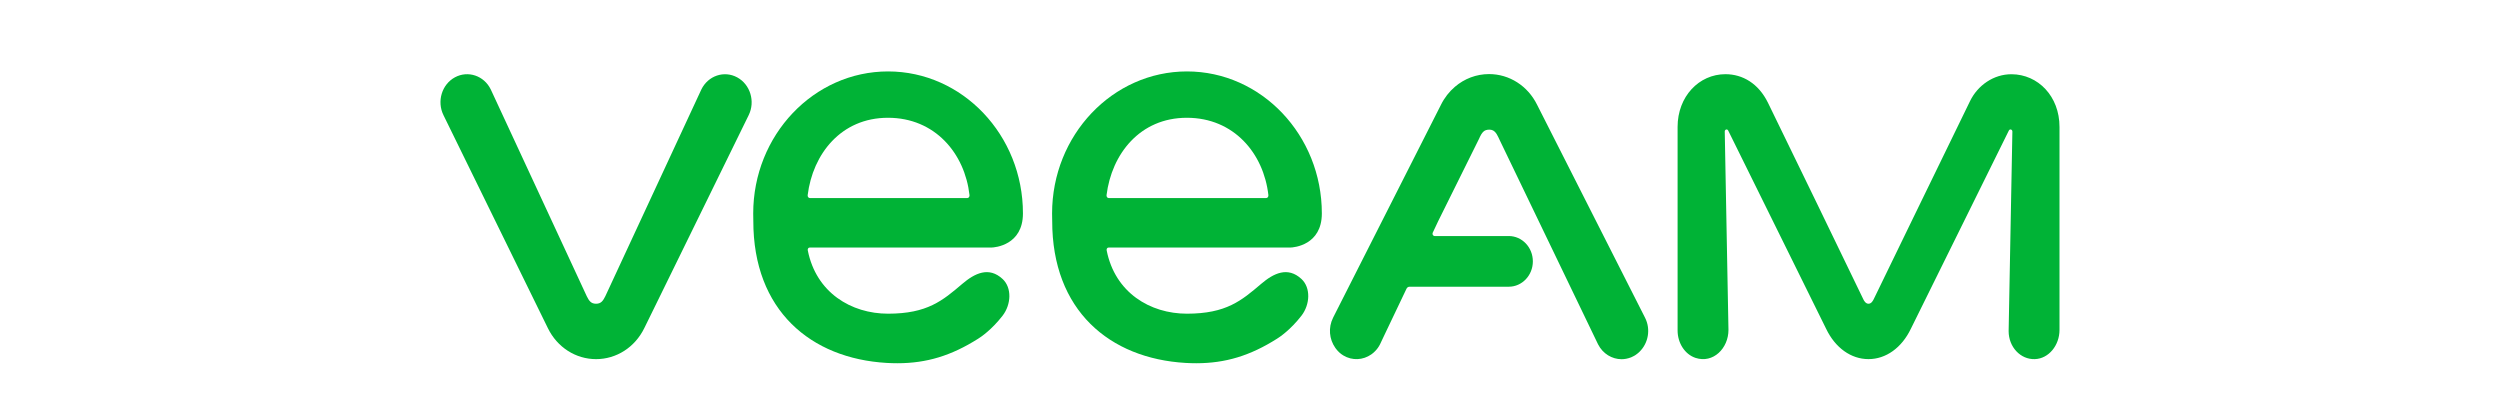
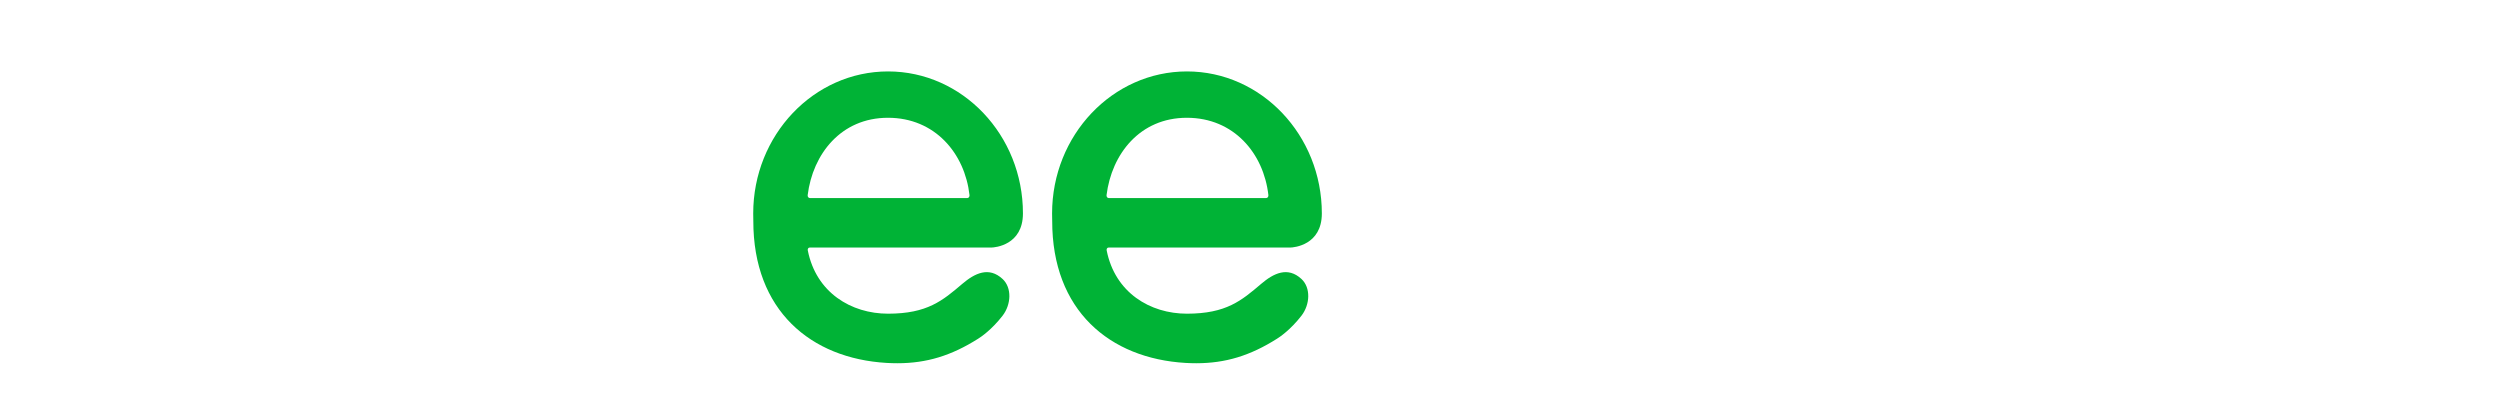
<svg xmlns="http://www.w3.org/2000/svg" width="210" height="35" viewBox="0 0 210 35" fill="none">
-   <rect width="210" height="35" fill="white" />
-   <path d="M61.927 6.5C60.829 5.902 59.481 6.357 58.915 7.513L50.847 24.884C50.659 25.258 50.496 25.514 50.068 25.514C49.639 25.514 49.473 25.258 49.288 24.884L41.223 7.51C40.658 6.353 39.309 5.902 38.211 6.496C37.113 7.094 36.684 8.514 37.249 9.668L45.129 25.745L46.025 27.571C46.809 29.173 48.358 30.167 50.071 30.167C51.78 30.167 53.33 29.173 54.116 27.571L55.013 25.745L62.892 9.668C63.455 8.517 63.022 7.097 61.927 6.5Z" fill="#00B336" />
-   <path d="M168.972 6.236C167.455 6.229 166.126 7.178 165.489 8.481C163.439 12.663 157.411 25.104 157.385 25.146C157.34 25.224 157.213 25.514 156.953 25.514C156.709 25.514 156.566 25.241 156.521 25.143C154.523 21.013 150.581 12.858 148.512 8.637C147.715 7.009 146.38 6.232 144.937 6.232H144.934C142.715 6.232 140.918 8.107 140.918 10.658V27.759C140.918 28.799 141.513 29.76 142.426 30.063C143.914 30.55 145.191 29.25 145.191 27.713L144.879 11.045C144.879 10.872 145.087 10.811 145.165 10.96L153.395 27.619C154.159 29.215 155.484 30.166 156.953 30.166C158.419 30.166 159.744 29.215 160.511 27.619L168.745 10.963C168.826 10.807 169.04 10.869 169.04 11.051L168.725 27.814C168.725 29.14 169.716 30.209 170.928 30.166C172.098 30.128 172.998 29.003 172.998 27.713C172.998 27.713 172.998 14.924 172.998 10.664C173.001 8.088 171.198 6.245 168.972 6.236Z" fill="#00B336" />
-   <path d="M138.186 26.693L129.117 8.803C128.331 7.21 126.784 6.223 125.081 6.223C124.012 6.223 123.008 6.609 122.212 7.292C121.735 7.698 121.332 8.211 121.039 8.806L112.016 26.612C112.006 26.631 112 26.651 111.99 26.667L111.977 26.693C111.558 27.522 111.659 28.496 112.156 29.205C112.169 29.224 112.182 29.241 112.195 29.26C112.208 29.279 112.224 29.299 112.24 29.319C112.403 29.53 112.598 29.712 112.835 29.855C113.598 30.316 114.502 30.248 115.184 29.773C115.194 29.767 115.204 29.76 115.21 29.754C115.259 29.718 115.308 29.682 115.353 29.643C115.392 29.611 115.428 29.575 115.464 29.539C115.48 29.523 115.496 29.51 115.512 29.494C115.675 29.328 115.814 29.137 115.925 28.916L116.26 28.207L118.147 24.25C118.196 24.149 118.294 24.084 118.401 24.084H126.735C126.735 24.084 126.735 24.084 126.738 24.084C127.853 24.084 128.76 23.129 128.76 21.956C128.76 20.779 127.853 19.827 126.738 19.827H121.738H120.513C120.38 19.827 120.295 19.684 120.344 19.558L120.809 18.573L124.217 11.704L124.23 11.675C124.237 11.662 124.243 11.649 124.25 11.636C124.305 11.522 124.487 11.032 124.818 10.931C125 10.876 125.192 10.882 125.322 10.921C125.666 11.025 125.822 11.451 125.972 11.763L134.238 28.925C134.641 29.718 135.414 30.173 136.213 30.173C136.467 30.173 136.723 30.124 136.974 30.03C136.99 30.023 137.006 30.02 137.019 30.014C137.081 29.988 137.139 29.959 137.198 29.926C137.221 29.916 137.243 29.907 137.263 29.894C137.276 29.887 137.286 29.877 137.299 29.871C137.315 29.861 137.334 29.855 137.351 29.842C137.377 29.825 137.399 29.806 137.425 29.79C137.448 29.773 137.468 29.76 137.487 29.744C137.52 29.718 137.552 29.695 137.585 29.669C137.62 29.64 137.656 29.608 137.692 29.575C137.701 29.565 137.711 29.559 137.718 29.549C138.459 28.828 138.676 27.661 138.186 26.693Z" fill="#00B336" />
  <path d="M68.013 20.794H83.275C83.564 20.791 85.927 20.599 85.927 17.928C85.93 11.351 80.845 6 74.597 6C68.351 6 63.27 11.351 63.27 17.931C63.27 18.081 63.279 18.497 63.279 18.558C63.27 26.071 68.098 30.113 74.486 30.486C74.791 30.503 75.09 30.512 75.383 30.512C77.839 30.512 79.912 29.876 82.164 28.452C82.395 28.309 83.295 27.708 84.214 26.522C84.945 25.58 85.01 24.167 84.214 23.432C83.067 22.373 81.888 22.945 80.835 23.842C79.181 25.249 77.901 26.347 74.603 26.35C71.493 26.35 68.553 24.576 67.854 21.031C67.828 20.908 67.9 20.794 68.013 20.794ZM67.844 16.391C68.27 12.947 70.639 9.893 74.59 9.893C78.541 9.893 81.043 12.885 81.439 16.391C81.452 16.518 81.371 16.638 81.248 16.638H68.036C67.913 16.638 67.828 16.521 67.844 16.391Z" fill="#00B336" />
  <path d="M93.122 20.794H108.384C108.673 20.791 111.035 20.599 111.035 17.928C111.035 11.351 105.95 6 99.705 6C93.457 6 88.375 11.351 88.375 17.931C88.375 18.081 88.385 18.497 88.385 18.558C88.375 26.071 93.203 30.113 99.591 30.486C99.897 30.503 100.196 30.512 100.488 30.512C102.945 30.512 105.018 29.876 107.269 28.452C107.5 28.309 108.4 27.708 109.32 26.522C110.051 25.58 110.116 24.167 109.32 23.432C108.173 22.373 106.993 22.945 105.941 23.842C104.287 25.249 103.006 26.347 99.708 26.35C96.599 26.35 93.658 24.576 92.96 21.031C92.934 20.908 93.005 20.794 93.122 20.794ZM92.95 16.391C93.376 12.947 95.744 9.893 99.695 9.893C103.647 9.893 106.148 12.885 106.545 16.391C106.558 16.518 106.477 16.638 106.353 16.638H93.138C93.018 16.638 92.934 16.521 92.95 16.391Z" fill="#00B336" />
</svg>